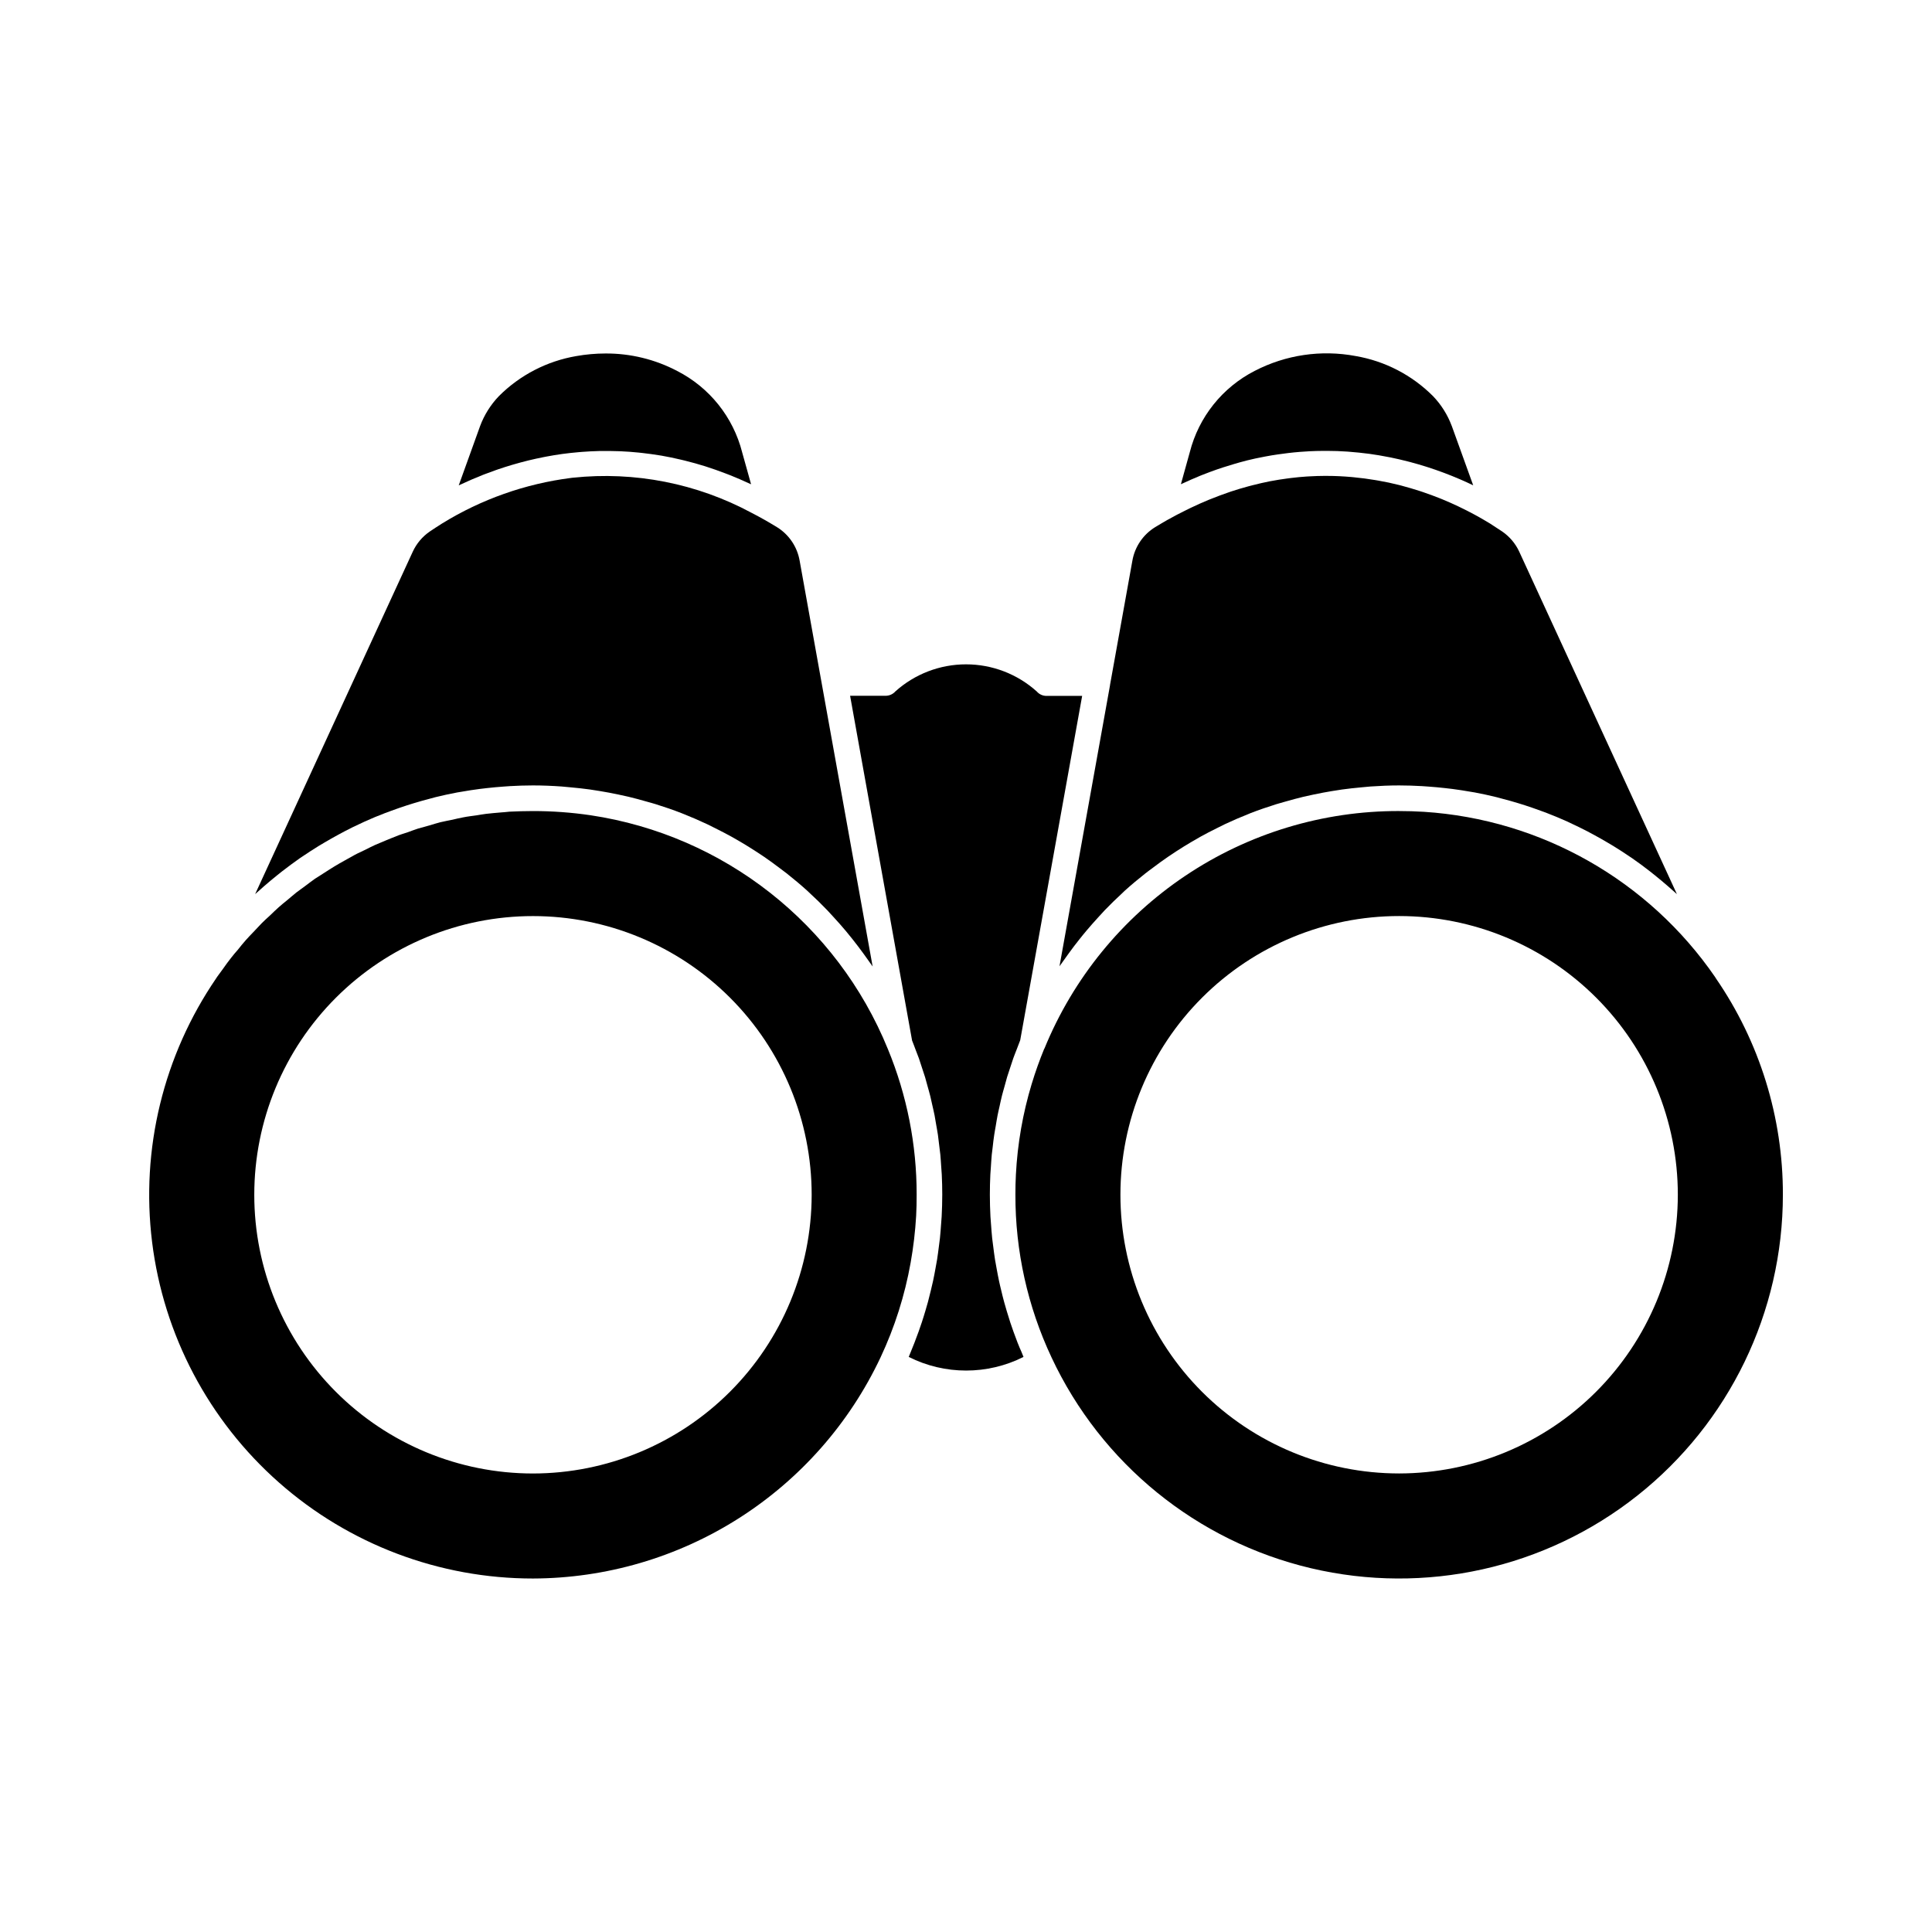
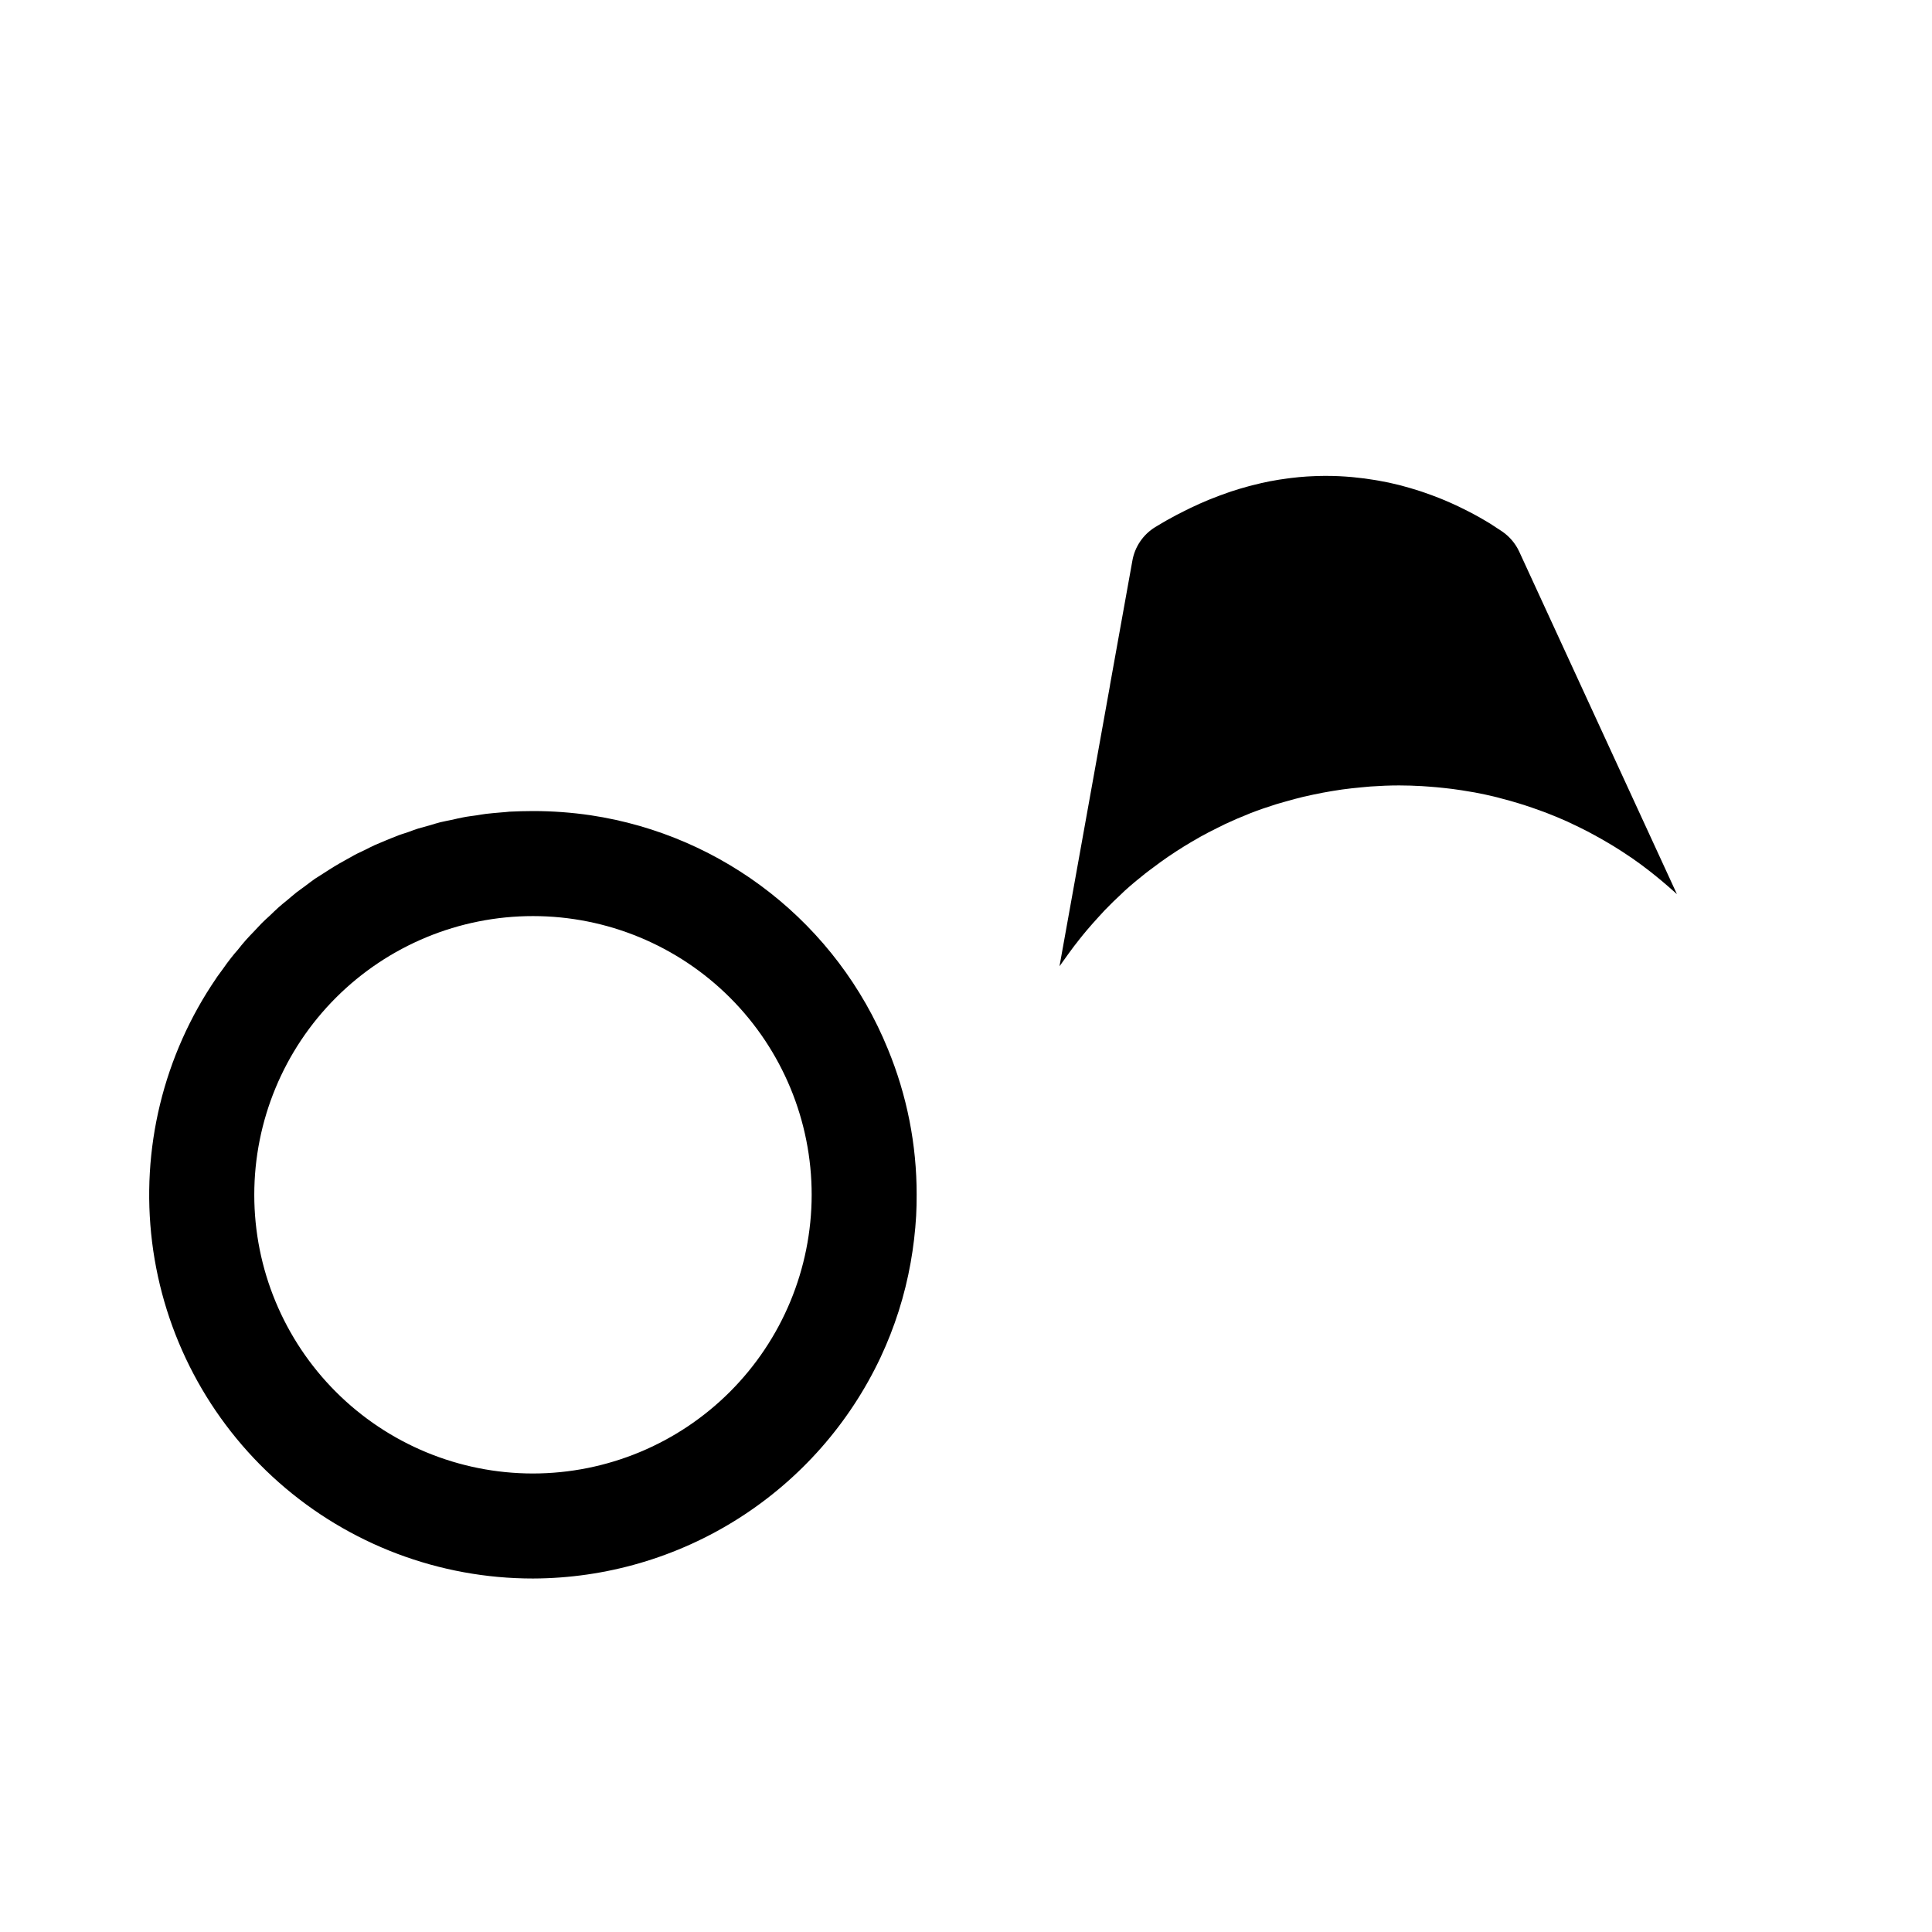
<svg xmlns="http://www.w3.org/2000/svg" fill="#000000" width="800px" height="800px" version="1.1" viewBox="144 144 512 512">
  <g>
-     <path d="m214.11 378.74c1.07-0.93 2.156-1.836 3.258-2.719 0.461-0.367 0.914-0.742 1.383-1.105 1.551-1.203 3.129-2.363 4.723-3.492 0.148-0.105 0.309-0.199 0.461-0.305 1.477-1.012 2.984-1.969 4.508-2.922 0.516-0.316 1.035-0.617 1.551-0.922 1.223-0.723 2.461-1.426 3.715-2.102 0.539-0.293 1.078-0.586 1.625-0.871 1.496-0.789 3.008-1.527 4.543-2.219 0.262-0.117 0.516-0.25 0.789-0.371 1.793-0.809 3.617-1.574 5.457-2.269 0.496-0.191 1-0.367 1.5-0.551 1.379-0.508 2.754-0.992 4.156-1.445 0.605-0.195 1.207-0.395 1.82-0.57 1.434-0.438 2.875-0.844 4.328-1.219 0.488-0.125 0.969-0.266 1.457-0.395 1.918-0.473 3.852-0.891 5.801-1.258 0.395-0.074 0.789-0.129 1.18-0.195 1.574-0.281 3.16-0.523 4.754-0.73 0.637-0.086 1.277-0.156 1.922-0.227 1.43-0.16 2.863-0.293 4.301-0.395 0.609-0.043 1.215-0.094 1.828-0.129 2.008-0.113 4.023-0.184 6.051-0.184 2.559 0 5.094 0.105 7.617 0.285 0.789 0.055 1.605 0.148 2.414 0.223 1.719 0.156 3.434 0.34 5.117 0.574 0.914 0.129 1.824 0.281 2.731 0.43 1.598 0.262 3.188 0.562 4.766 0.898 0.891 0.188 1.777 0.395 2.664 0.586 1.668 0.395 3.316 0.848 4.965 1.324 0.734 0.211 1.48 0.395 2.207 0.629 2.363 0.734 4.676 1.527 6.957 2.418 0.086 0.031 0.168 0.074 0.254 0.105 2.195 0.863 4.352 1.801 6.481 2.797 0.707 0.336 1.402 0.695 2.102 1.047 1.496 0.742 2.981 1.508 4.441 2.316 0.789 0.434 1.574 0.887 2.328 1.34 1.371 0.805 2.719 1.641 4.051 2.508 0.742 0.484 1.488 0.965 2.219 1.465 1.402 0.965 2.773 1.969 4.133 3 0.59 0.449 1.18 0.879 1.777 1.34 1.914 1.516 3.785 3.078 5.598 4.723 0.125 0.113 0.238 0.234 0.363 0.352 1.676 1.535 3.305 3.125 4.879 4.769 0.551 0.57 1.07 1.18 1.609 1.75 1.133 1.23 2.246 2.481 3.32 3.766 0.582 0.691 1.148 1.402 1.711 2.109 1 1.258 1.973 2.539 2.922 3.844 0.531 0.73 1.059 1.461 1.574 2.203 0.273 0.395 0.566 0.789 0.836 1.18l-19.344-107.54c-0.641-3.684-2.824-6.914-6-8.879-1.066-0.656-2.125-1.266-3.184-1.883-1.188-0.672-2.367-1.309-3.543-1.914-14.492-7.801-31-11.047-47.367-9.312l-0.266 0.027-0.227 0.031c-12.121 1.543-23.77 5.656-34.168 12.07-1.246 0.789-2.336 1.5-3.281 2.141-1.949 1.344-3.5 3.188-4.492 5.336l-41.77 90.742c0.328-0.301 0.672-0.582 1.004-0.883 0.492-0.445 0.992-0.883 1.492-1.324z" />
    <path d="m438.16 325.64-13.383 74.434c0.262-0.395 0.551-0.754 0.816-1.141 0.543-0.789 1.102-1.551 1.66-2.316 0.906-1.258 1.844-2.484 2.805-3.688 0.598-0.754 1.199-1.508 1.824-2.242 1.023-1.219 2.082-2.406 3.148-3.574 0.59-0.641 1.18-1.297 1.766-1.922 1.473-1.523 2.984-3 4.539-4.43 0.234-0.219 0.461-0.457 0.699-0.676 1.781-1.609 3.625-3.148 5.512-4.633 0.652-0.516 1.332-1 1.996-1.5 1.281-0.969 2.578-1.922 3.906-2.828 0.789-0.535 1.574-1.047 2.363-1.574 1.277-0.828 2.574-1.629 3.891-2.406 0.816-0.48 1.625-0.953 2.453-1.414 1.406-0.789 2.832-1.512 4.273-2.227 0.75-0.371 1.488-0.762 2.246-1.117 2.051-0.961 4.133-1.859 6.246-2.691 0.156-0.062 0.312-0.137 0.469-0.199 2.266-0.879 4.578-1.664 6.906-2.394 0.762-0.238 1.539-0.438 2.305-0.66 1.609-0.461 3.227-0.902 4.863-1.297 0.902-0.211 1.801-0.395 2.707-0.594 1.574-0.332 3.148-0.629 4.723-0.891 0.914-0.148 1.832-0.305 2.754-0.43 1.691-0.234 3.402-0.418 5.117-0.574 0.789-0.074 1.602-0.168 2.414-0.223 2.519-0.176 5.055-0.285 7.609-0.285 2.027 0 4.043 0.07 6.051 0.184 0.609 0.035 1.215 0.086 1.828 0.129 1.441 0.105 2.875 0.234 4.301 0.395 0.641 0.07 1.281 0.141 1.922 0.227 1.594 0.207 3.18 0.453 4.75 0.73 0.395 0.066 0.789 0.121 1.18 0.195 1.945 0.363 3.883 0.785 5.801 1.258 0.488 0.117 0.973 0.254 1.461 0.395 1.449 0.371 2.894 0.777 4.328 1.215 0.613 0.188 1.219 0.379 1.828 0.574 1.391 0.449 2.754 0.934 4.141 1.438 0.504 0.188 1.016 0.363 1.516 0.559 1.836 0.707 3.652 1.465 5.445 2.266 0.277 0.121 0.539 0.262 0.816 0.395 1.516 0.695 3.016 1.43 4.504 2.199 0.551 0.289 1.098 0.586 1.645 0.883 1.242 0.668 2.473 1.363 3.691 2.086 0.523 0.312 1.051 0.613 1.574 0.934 1.512 0.93 3 1.895 4.469 2.898 0.164 0.109 0.336 0.211 0.496 0.328 1.609 1.113 3.184 2.281 4.723 3.484 0.469 0.367 0.93 0.742 1.395 1.117 1.098 0.883 2.184 1.785 3.246 2.711 0.504 0.438 1.004 0.875 1.5 1.32 0.332 0.301 0.672 0.582 1 0.883l-41.789-90.762c-0.992-2.144-2.547-3.984-4.492-5.324-0.91-0.617-1.969-1.312-3.207-2.098l-0.062-0.039-0.246-0.148c-1.016-0.617-2.106-1.246-3.25-1.883l-0.664-0.359c-1.109-0.602-2.281-1.199-3.512-1.793l-0.676-0.332c-1.363-0.652-2.789-1.281-4.285-1.898l-0.668-0.27c-1.414-0.562-2.883-1.109-4.402-1.625l-0.816-0.273c-1.621-0.523-3.297-1.02-5.031-1.48l-0.516-0.133c-1.793-0.453-3.652-0.855-5.562-1.18l-0.789-0.133c-1.836-0.312-3.731-0.562-5.68-0.746l-0.668-0.066c-2.106-0.184-4.242-0.293-6.434-0.293h-0.789c-1.18 0-2.363 0.047-3.543 0.109l-0.992 0.051c-1.371 0.09-2.766 0.219-4.176 0.395l-1.078 0.141c-1.391 0.184-2.785 0.395-4.207 0.672-0.113 0.023-0.227 0.039-0.344 0.059-1.504 0.297-3.027 0.648-4.562 1.043-0.363 0.09-0.723 0.18-1.086 0.281-1.531 0.414-3.07 0.867-4.629 1.383-0.262 0.086-0.523 0.184-0.789 0.277-1.438 0.492-2.883 1.031-4.328 1.613l-0.852 0.336c-1.602 0.66-3.219 1.383-4.844 2.164-0.355 0.168-0.707 0.352-1.066 0.523-1.68 0.832-3.375 1.703-5.082 2.672-1.027 0.598-2.086 1.207-3.148 1.859l0.004-0.004c-3.203 1.965-5.406 5.211-6.051 8.91l-5.934 32.988h-0.004c0.008 0.016 0.012 0.035 0.012 0.055z" />
-     <path d="m268.32 271.38 0.727-0.32c0.957-0.414 1.945-0.824 2.973-1.227 0.152-0.062 0.316-0.121 0.473-0.18 0.949-0.367 1.922-0.723 2.926-1.074 0.219-0.078 0.438-0.156 0.66-0.23 1.121-0.379 2.273-0.75 3.465-1.105l0.676-0.195c1.137-0.332 2.301-0.648 3.5-0.945 0.125-0.031 0.246-0.066 0.375-0.094 1.285-0.316 2.609-0.598 3.938-0.863 0.266-0.055 0.531-0.102 0.789-0.152 1.387-0.262 2.789-0.5 4.238-0.695 1.426-0.195 2.891-0.348 4.367-0.477l0.852-0.07c1.48-0.109 2.984-0.191 4.516-0.227h0.613c1.422-0.023 2.867-0.008 4.328 0.043l0.758 0.023c1.574 0.066 3.176 0.184 4.801 0.352l0.93 0.102c1.574 0.176 3.148 0.395 4.773 0.66l0.348 0.055c1.684 0.293 3.394 0.648 5.117 1.059l1.09 0.262c1.734 0.434 3.488 0.91 5.262 1.469 0.117 0.035 0.234 0.078 0.355 0.117 1.68 0.535 3.379 1.141 5.086 1.793 0.367 0.137 0.723 0.273 1.09 0.418 1.781 0.707 3.578 1.484 5.391 2.328 0.102 0.047 0.203 0.082 0.309 0.129l-2.363-8.457v-0.012c-2.379-9.328-8.656-17.18-17.23-21.559-5.859-3.078-12.387-4.668-19.004-4.629-2.594 0.004-5.176 0.234-7.727 0.688-7.777 1.328-14.949 5.043-20.52 10.625-2.184 2.281-3.879 4.981-4.977 7.941l-5.656 15.703 0.203-0.094c0.832-0.387 1.68-0.777 2.551-1.16z" />
    <path d="m379.3 422.02c-13.484-33.109-43.426-56.664-78.781-61.969-5.062-0.746-10.172-1.117-15.293-1.113-2.094 0-4.191 0.066-6.254 0.164-0.742 0.07-1.492 0.168-2.234 0.203-1.32 0.133-2.637 0.203-3.938 0.375-0.848 0.098-1.691 0.27-2.539 0.395-1.18 0.168-2.402 0.305-3.543 0.539-0.949 0.168-1.863 0.395-2.773 0.609-1.082 0.199-2.164 0.441-3.246 0.676-0.914 0.234-1.789 0.508-2.703 0.789-1.051 0.309-2.133 0.578-3.18 0.883-0.949 0.305-1.828 0.641-2.754 0.98-1.016 0.34-2.062 0.641-3.047 1.047-0.914 0.34-1.789 0.746-2.668 1.082-0.984 0.441-1.996 0.816-2.981 1.254-0.879 0.395-1.723 0.844-2.602 1.281-0.949 0.473-1.93 0.879-2.844 1.387-0.914 0.508-1.793 0.984-2.672 1.492-0.879 0.508-1.793 0.98-2.637 1.52-0.918 0.543-1.758 1.117-2.672 1.691-0.816 0.539-1.656 1.047-2.473 1.574-0.879 0.609-1.723 1.281-2.602 1.93-0.742 0.574-1.574 1.113-2.301 1.688-0.848 0.676-1.656 1.391-2.469 2.066-0.742 0.605-1.523 1.215-2.231 1.859-0.816 0.711-1.574 1.488-2.363 2.231-0.707 0.645-1.422 1.285-2.129 1.996-0.742 0.789-1.488 1.574-2.234 2.363-0.672 0.711-1.352 1.387-1.996 2.129-0.742 0.816-1.418 1.691-2.129 2.574-0.609 0.707-1.25 1.418-1.828 2.195-0.707 0.883-1.355 1.793-2.031 2.754-0.539 0.742-1.113 1.488-1.656 2.266l-0.168 0.273-0.004 0.004c-14.02 20.461-20.07 45.344-17.02 69.961 3.051 24.617 15 47.27 33.59 63.688 18.59 16.422 42.547 25.477 67.348 25.465 19.324-0.055 38.234-5.586 54.535-15.957 16.305-10.371 29.332-25.152 37.57-42.633 3.75-7.988 6.438-16.438 7.981-25.129 0.73-4.094 1.215-8.227 1.457-12.379 0.102-1.863 0.133-3.719 0.133-5.617 0.02-13.238-2.57-26.352-7.621-38.586zm-94.07 112.47h-0.004c-19.586-0.004-38.371-7.789-52.219-21.645-13.852-13.855-21.629-32.645-21.621-52.23 0.004-19.59 7.789-38.375 21.645-52.223 13.855-13.848 32.641-21.625 52.23-21.621 19.59 0.004 38.375 7.793 52.223 21.645 13.848 13.855 21.625 32.645 21.617 52.234-0.023 19.582-7.816 38.352-21.668 52.195-13.848 13.844-32.625 21.629-52.207 21.645z" />
-     <path d="m461.86 270.16c0.336-0.133 0.66-0.25 0.996-0.395 1.188-0.469 2.371-0.906 3.543-1.32 0.535-0.188 1.066-0.363 1.598-0.539 1.012-0.332 2.016-0.641 3.016-0.93 0.508-0.148 1.016-0.305 1.523-0.441 1.391-0.395 2.754-0.723 4.137-1.027 0.309-0.066 0.605-0.117 0.91-0.184 1.156-0.238 2.305-0.461 3.449-0.652 0.527-0.086 1.051-0.164 1.574-0.242 0.906-0.133 1.805-0.254 2.703-0.359 0.52-0.062 1.039-0.125 1.551-0.172 1.078-0.109 2.148-0.191 3.207-0.25 0.297 0 0.594-0.047 0.891-0.062 1.277-0.062 2.539-0.09 3.785-0.098h0.457 0.586c1.766 0 3.516 0.066 5.219 0.184 0.195 0 0.395 0.031 0.582 0.047 1.723 0.133 3.414 0.305 5.07 0.523l0.293 0.035c1.688 0.23 3.324 0.516 4.934 0.832 0.207 0.039 0.418 0.074 0.625 0.117 1.535 0.312 3.027 0.66 4.484 1.035l0.719 0.184c1.426 0.379 2.809 0.781 4.148 1.203l0.676 0.215c1.34 0.434 2.633 0.883 3.883 1.352l0.523 0.195c1.273 0.484 2.508 0.98 3.68 1.484l0.27 0.113c1.227 0.531 2.406 1.066 3.516 1.602l-5.68-15.742-0.004 0.004c-1.102-2.945-2.789-5.633-4.965-7.898-5.574-5.582-12.746-9.297-20.523-10.625-9.098-1.707-18.504-0.324-26.723 3.934-8.562 4.375-14.828 12.219-17.203 21.531l-2.363 8.5c0.125-0.059 0.246-0.102 0.375-0.16 1.516-0.707 3.031-1.379 4.539-1.992z" />
-     <path d="m598.69 403.21-0.137-0.234v-0.004c-17.656-25.68-46.121-41.836-77.223-43.836-2.164-0.133-4.363-0.199-6.562-0.199l0.004-0.004c-20.156-0.051-39.871 5.914-56.617 17.137-16.746 11.219-29.762 27.18-37.383 45.84h-0.035c-1.25 3.047-2.363 6.156-3.312 9.301h-0.004c-2.363 7.805-3.773 15.867-4.195 24.012-0.102 1.789-0.133 3.586-0.133 5.375-0.039 14.906 3.231 29.637 9.57 43.125 13.176 28.152 38.504 48.734 68.754 55.875s62.109 0.055 86.48-19.234c24.371-19.289 38.586-48.668 38.586-79.75 0.039-20.496-6.164-40.523-17.793-57.402zm-83.918 131.27c-19.59-0.004-38.375-7.789-52.227-21.641-13.848-13.855-21.625-32.645-21.621-52.234s7.789-38.375 21.645-52.223c13.852-13.848 32.641-21.625 52.23-21.621s38.375 7.789 52.223 21.645c13.848 13.855 21.625 32.645 21.621 52.234-0.027 19.582-7.82 38.352-21.668 52.195s-32.621 21.625-52.203 21.645z" />
-     <path d="m413.7 499.91c-0.387-0.992-0.758-1.988-1.113-2.988-0.289-0.789-0.57-1.613-0.84-2.426-0.336-1.012-0.645-2.031-0.949-3.051-0.238-0.789-0.48-1.617-0.699-2.43-0.285-1.043-0.543-2.098-0.789-3.148-0.188-0.789-0.395-1.598-0.559-2.402-0.234-1.086-0.434-2.176-0.633-3.266-0.141-0.789-0.301-1.574-0.426-2.363-0.18-1.148-0.328-2.305-0.473-3.465-0.094-0.738-0.203-1.48-0.285-2.223-0.133-1.277-0.223-2.57-0.316-3.856-0.043-0.629-0.109-1.254-0.141-1.887-0.098-1.926-0.156-3.856-0.156-5.797 0-1.785 0.043-3.566 0.129-5.336 0.031-0.629 0.094-1.254 0.133-1.883 0.074-1.141 0.141-2.281 0.246-3.418 0.07-0.695 0.172-1.391 0.254-2.086 0.121-1.051 0.227-2.102 0.395-3.148 0.113-0.789 0.27-1.543 0.395-2.309 0.16-0.961 0.309-1.922 0.496-2.875 0.152-0.789 0.348-1.574 0.516-2.34 0.203-0.93 0.395-1.863 0.625-2.781 0.195-0.789 0.434-1.574 0.652-2.363 0.242-0.891 0.473-1.785 0.738-2.672 0.242-0.789 0.523-1.602 0.789-2.406 0.266-0.805 0.551-1.723 0.855-2.578 0.305-0.855 0.609-1.574 0.918-2.383 0.309-0.809 0.582-1.574 0.902-2.363l16.418-91.258h-9.484l0.004 0.012c-0.984-0.004-1.914-0.434-2.555-1.18-5.148-4.625-11.82-7.184-18.738-7.184-6.922 0-13.594 2.559-18.742 7.184-0.645 0.723-1.566 1.141-2.539 1.148h-9.445l16.426 91.355c0.328 0.789 0.617 1.617 0.926 2.426 0.309 0.809 0.613 1.547 0.891 2.328 0.277 0.781 0.531 1.605 0.789 2.41 0.254 0.805 0.582 1.711 0.844 2.574 0.227 0.758 0.418 1.527 0.629 2.285 0.254 0.922 0.527 1.84 0.754 2.754 0.188 0.758 0.344 1.531 0.516 2.293 0.207 0.934 0.438 1.867 0.621 2.805 0.16 0.828 0.285 1.66 0.426 2.488 0.152 0.891 0.328 1.777 0.457 2.672s0.219 1.785 0.328 2.68c0.105 0.895 0.223 1.688 0.309 2.539 0.098 1.02 0.152 2.043 0.223 3.066 0.051 0.734 0.121 1.465 0.156 2.199 0.086 1.762 0.129 3.535 0.129 5.312 0 1.941-0.059 3.871-0.156 5.797-0.031 0.629-0.098 1.254-0.141 1.887-0.09 1.285-0.18 2.578-0.316 3.856-0.078 0.742-0.188 1.484-0.285 2.227-0.145 1.152-0.293 2.309-0.473 3.457-0.125 0.789-0.281 1.574-0.426 2.363-0.199 1.094-0.395 2.188-0.633 3.269-0.172 0.789-0.367 1.598-0.559 2.398-0.25 1.055-0.512 2.113-0.789 3.148-0.219 0.812-0.461 1.609-0.695 2.414-0.309 1.027-0.617 2.051-0.957 3.07-0.266 0.789-0.547 1.605-0.832 2.41-0.355 1.004-0.73 2.004-1.121 3.004-0.309 0.789-0.629 1.582-0.961 2.387-0.188 0.449-0.352 0.898-0.543 1.344v-0.004c9.57 4.812 20.852 4.812 30.418 0-0.191-0.445-0.355-0.895-0.539-1.34-0.352-0.766-0.684-1.551-0.996-2.356z" />
  </g>
</svg>